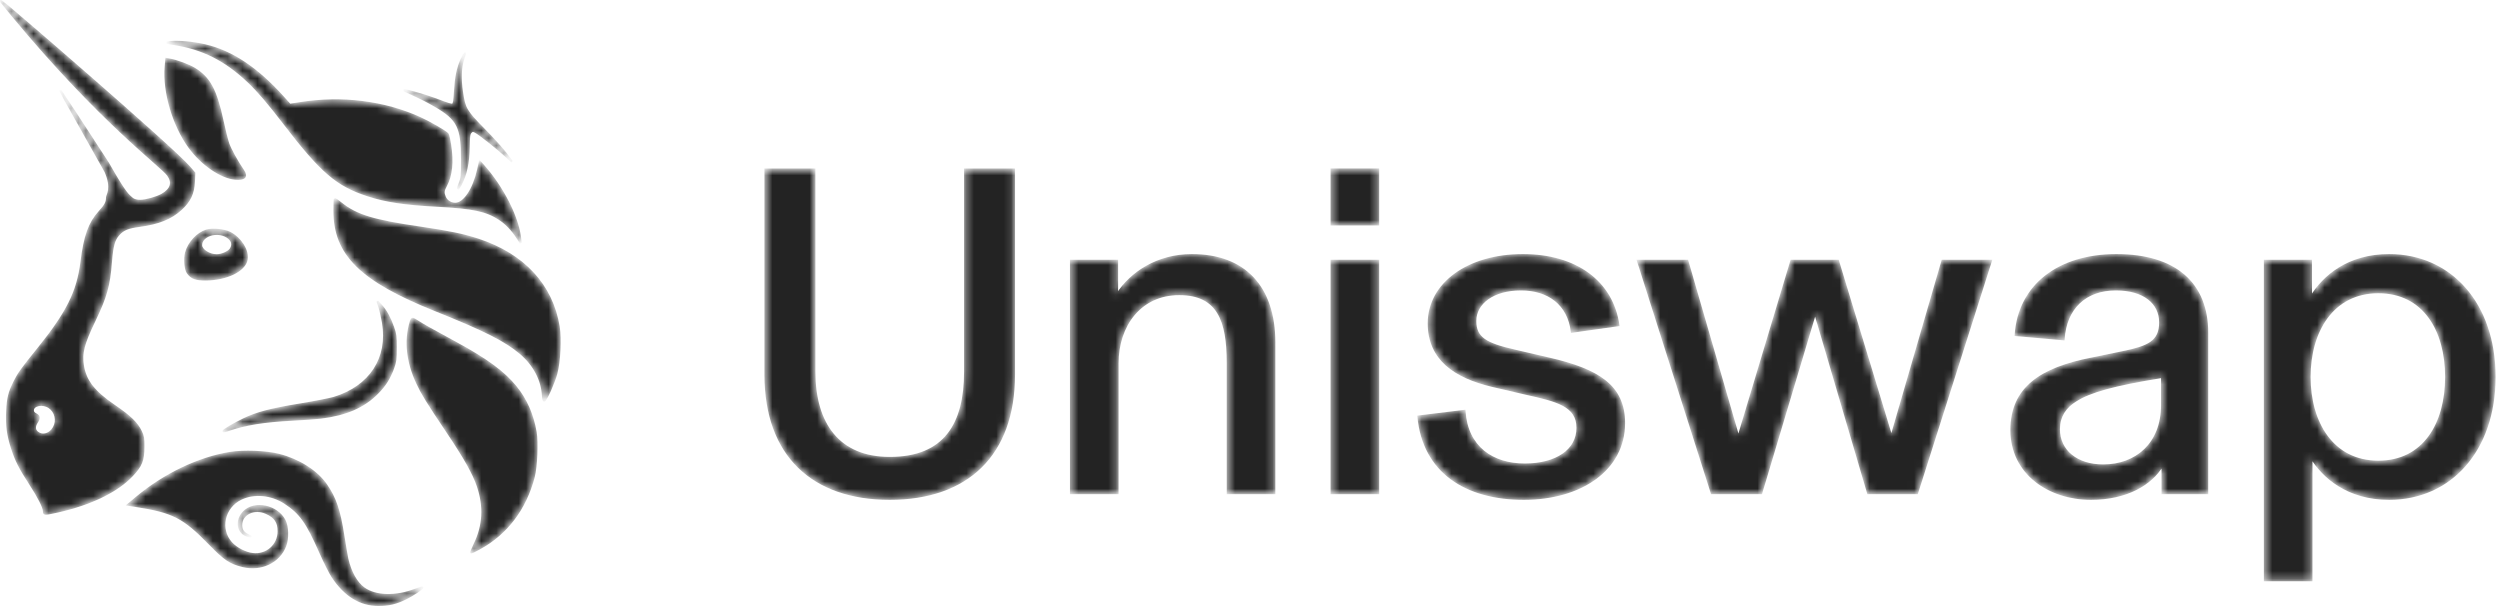
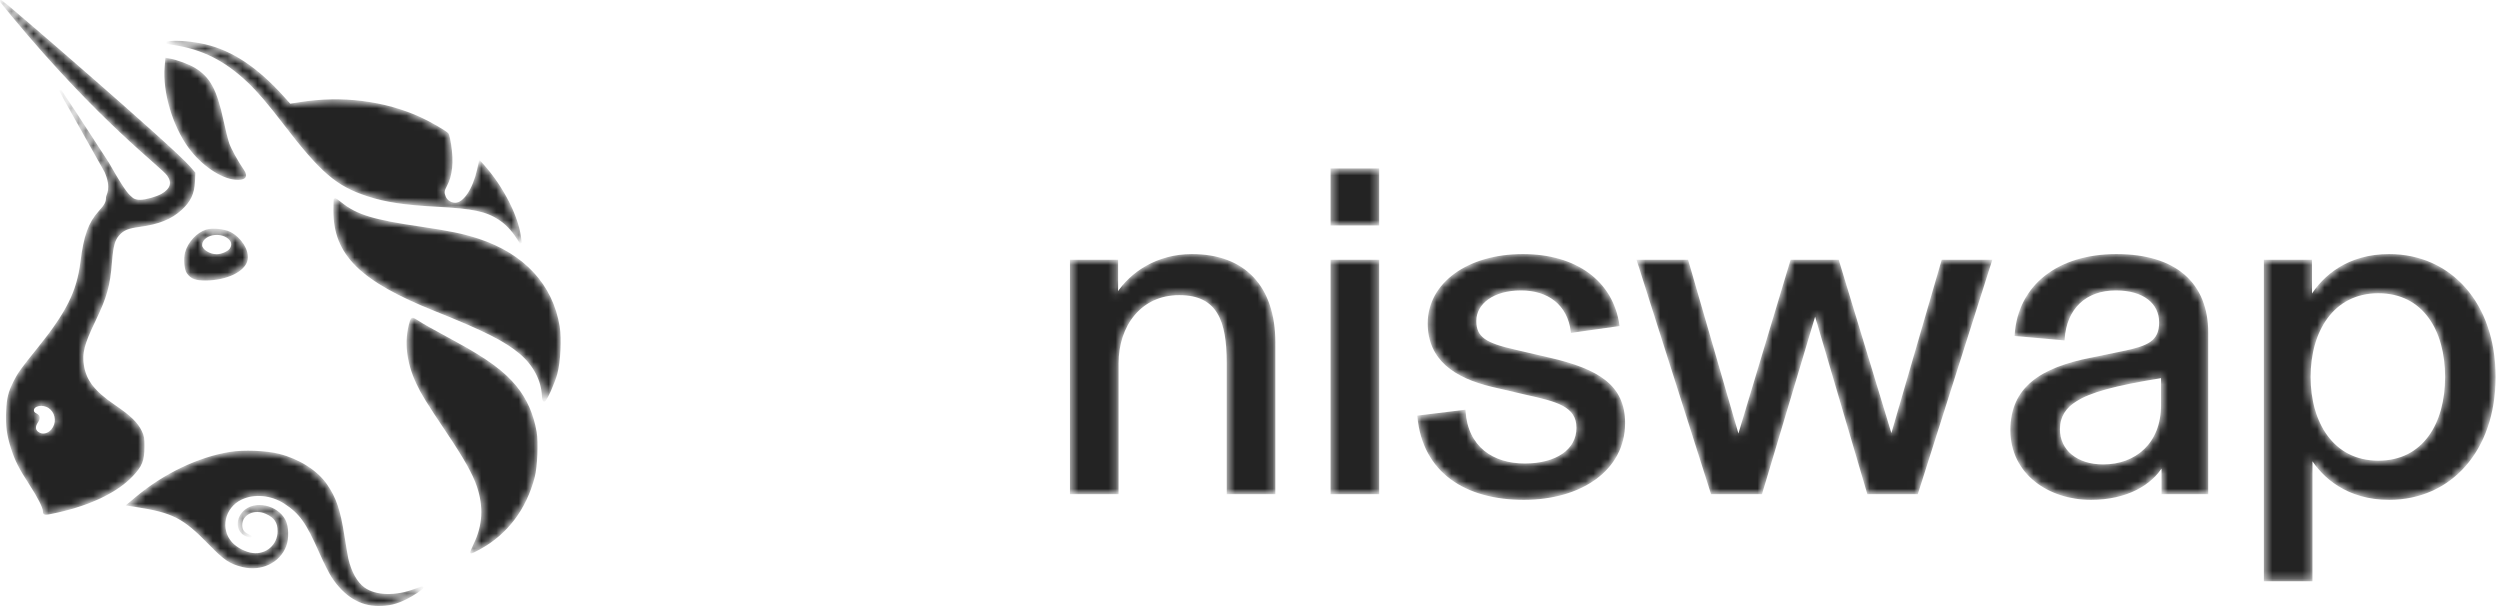
<svg xmlns="http://www.w3.org/2000/svg" width="335" height="82" viewBox="0 0 335 82" fill="none">
  <mask id="path-1-inside-1_2254_11509" fill="white">
    <path d="M23.332 5.907C22.276 5.744 22.231 5.725 22.729 5.649C23.681 5.503 25.931 5.702 27.482 6.068C31.101 6.923 34.395 9.114 37.91 13.004L38.844 14.038L40.181 13.824C45.809 12.925 51.536 13.64 56.326 15.839C57.643 16.444 59.721 17.648 59.98 17.957C60.063 18.056 60.215 18.691 60.317 19.369C60.673 21.712 60.495 23.509 59.774 24.85C59.381 25.581 59.359 25.812 59.623 26.437C59.834 26.936 60.421 27.305 61.003 27.304C62.193 27.302 63.474 25.39 64.068 22.729L64.303 21.672L64.77 22.198C67.333 25.083 69.345 29.018 69.691 31.818L69.781 32.548L69.35 31.884C68.609 30.742 67.864 29.965 66.91 29.338C65.191 28.207 63.374 27.822 58.56 27.57C54.213 27.343 51.752 26.974 49.312 26.183C45.161 24.838 43.069 23.046 38.138 16.616C35.948 13.761 34.594 12.181 33.248 10.908C30.188 8.017 27.181 6.5 23.332 5.907Z" />
  </mask>
  <path d="M23.332 5.907C22.276 5.744 22.231 5.725 22.729 5.649C23.681 5.503 25.931 5.702 27.482 6.068C31.101 6.923 34.395 9.114 37.91 13.004L38.844 14.038L40.181 13.824C45.809 12.925 51.536 13.64 56.326 15.839C57.643 16.444 59.721 17.648 59.98 17.957C60.063 18.056 60.215 18.691 60.317 19.369C60.673 21.712 60.495 23.509 59.774 24.85C59.381 25.581 59.359 25.812 59.623 26.437C59.834 26.936 60.421 27.305 61.003 27.304C62.193 27.302 63.474 25.39 64.068 22.729L64.303 21.672L64.77 22.198C67.333 25.083 69.345 29.018 69.691 31.818L69.781 32.548L69.35 31.884C68.609 30.742 67.864 29.965 66.91 29.338C65.191 28.207 63.374 27.822 58.56 27.57C54.213 27.343 51.752 26.974 49.312 26.183C45.161 24.838 43.069 23.046 38.138 16.616C35.948 13.761 34.594 12.181 33.248 10.908C30.188 8.017 27.181 6.5 23.332 5.907Z" fill="#232323" stroke="#232323" stroke-width="0.27" mask="url(#path-1-inside-1_2254_11509)" />
  <mask id="path-2-inside-2_2254_11509" fill="white">
    <path d="M60.959 12.284C61.068 10.37 61.33 9.108 61.855 7.955C62.063 7.499 62.257 7.125 62.287 7.125C62.318 7.125 62.227 7.462 62.086 7.874C61.705 8.992 61.642 10.523 61.905 12.303C62.239 14.562 62.428 14.888 64.831 17.328C65.957 18.472 67.268 19.916 67.743 20.535L68.607 21.662L67.743 20.857C66.687 19.872 64.257 17.951 63.721 17.677C63.361 17.493 63.307 17.496 63.085 17.716C62.881 17.918 62.838 18.222 62.809 19.659C62.765 21.899 62.458 23.337 61.716 24.775C61.315 25.552 61.252 25.386 61.615 24.509C61.886 23.853 61.913 23.565 61.911 21.397C61.907 17.04 61.387 15.992 58.335 14.198C57.561 13.743 56.288 13.088 55.503 12.741C54.72 12.394 54.097 12.092 54.12 12.07C54.206 11.984 57.182 12.848 58.381 13.306C60.163 13.987 60.457 14.075 60.674 13.993C60.819 13.938 60.889 13.518 60.959 12.284Z" />
  </mask>
-   <path d="M60.959 12.284C61.068 10.37 61.33 9.108 61.855 7.955C62.063 7.499 62.257 7.125 62.287 7.125C62.318 7.125 62.227 7.462 62.086 7.874C61.705 8.992 61.642 10.523 61.905 12.303C62.239 14.562 62.428 14.888 64.831 17.328C65.957 18.472 67.268 19.916 67.743 20.535L68.607 21.662L67.743 20.857C66.687 19.872 64.257 17.951 63.721 17.677C63.361 17.493 63.307 17.496 63.085 17.716C62.881 17.918 62.838 18.222 62.809 19.659C62.765 21.899 62.458 23.337 61.716 24.775C61.315 25.552 61.252 25.386 61.615 24.509C61.886 23.853 61.913 23.565 61.911 21.397C61.907 17.04 61.387 15.992 58.335 14.198C57.561 13.743 56.288 13.088 55.503 12.741C54.72 12.394 54.097 12.092 54.12 12.07C54.206 11.984 57.182 12.848 58.381 13.306C60.163 13.987 60.457 14.075 60.674 13.993C60.819 13.938 60.889 13.518 60.959 12.284Z" fill="#232323" stroke="#232323" stroke-width="0.27" mask="url(#path-2-inside-2_2254_11509)" />
  <mask id="path-3-inside-3_2254_11509" fill="white">
    <path d="M25.382 19.737C23.237 16.802 21.91 12.303 22.197 8.939L22.286 7.898L22.774 7.986C23.691 8.152 25.272 8.737 26.012 9.184C28.044 10.41 28.923 12.025 29.818 16.17C30.08 17.384 30.424 18.758 30.582 19.224C30.837 19.972 31.799 21.721 32.582 22.857C33.145 23.675 32.771 24.063 31.525 23.951C29.622 23.78 27.045 22.012 25.382 19.737Z" />
  </mask>
  <path d="M25.382 19.737C23.237 16.802 21.91 12.303 22.197 8.939L22.286 7.898L22.774 7.986C23.691 8.152 25.272 8.737 26.012 9.184C28.044 10.41 28.923 12.025 29.818 16.17C30.08 17.384 30.424 18.758 30.582 19.224C30.837 19.972 31.799 21.721 32.582 22.857C33.145 23.675 32.771 24.063 31.525 23.951C29.622 23.78 27.045 22.012 25.382 19.737Z" fill="#232323" stroke="#232323" stroke-width="0.27" mask="url(#path-3-inside-3_2254_11509)" />
  <mask id="path-4-inside-4_2254_11509" fill="white">
    <path d="M58.359 41.58C48.335 37.569 44.805 34.087 44.805 28.212C44.805 27.348 44.835 26.641 44.871 26.641C44.907 26.641 45.295 26.926 45.733 27.275C47.766 28.895 50.042 29.587 56.343 30.501C60.051 31.038 62.138 31.472 64.063 32.107C70.181 34.123 73.966 38.216 74.869 43.79C75.131 45.41 74.978 48.447 74.552 50.048C74.216 51.312 73.192 53.592 72.92 53.679C72.845 53.703 72.771 53.416 72.751 53.026C72.649 50.933 71.584 48.895 69.797 47.368C67.765 45.633 65.035 44.251 58.359 41.58Z" />
  </mask>
  <path d="M58.359 41.58C48.335 37.569 44.805 34.087 44.805 28.212C44.805 27.348 44.835 26.641 44.871 26.641C44.907 26.641 45.295 26.926 45.733 27.275C47.766 28.895 50.042 29.587 56.343 30.501C60.051 31.038 62.138 31.472 64.063 32.107C70.181 34.123 73.966 38.216 74.869 43.79C75.131 45.41 74.978 48.447 74.552 50.048C74.216 51.312 73.192 53.592 72.92 53.679C72.845 53.703 72.771 53.416 72.751 53.026C72.649 50.933 71.584 48.895 69.797 47.368C67.765 45.633 65.035 44.251 58.359 41.58Z" fill="#232323" stroke="#232323" stroke-width="0.27" mask="url(#path-4-inside-4_2254_11509)" />
  <mask id="path-5-inside-5_2254_11509" fill="white">
    <path d="M51.319 43.246C51.193 42.504 50.976 41.555 50.835 41.138L50.579 40.381L51.055 40.911C51.712 41.644 52.231 42.583 52.672 43.833C53.008 44.787 53.046 45.07 53.043 46.62C53.041 48.142 52.998 48.462 52.688 49.32C52.199 50.674 51.592 51.634 50.572 52.665C48.742 54.517 46.387 55.542 42.99 55.968C42.399 56.042 40.679 56.166 39.165 56.244C35.352 56.441 32.842 56.849 30.587 57.636C30.263 57.749 29.974 57.818 29.944 57.789C29.853 57.698 31.389 56.788 32.656 56.181C34.445 55.325 36.225 54.858 40.214 54.198C42.183 53.872 44.218 53.476 44.735 53.319C49.614 51.832 52.122 47.995 51.319 43.246Z" />
  </mask>
-   <path d="M51.319 43.246C51.193 42.504 50.976 41.555 50.835 41.138L50.579 40.381L51.055 40.911C51.712 41.644 52.231 42.583 52.672 43.833C53.008 44.787 53.046 45.07 53.043 46.62C53.041 48.142 52.998 48.462 52.688 49.32C52.199 50.674 51.592 51.634 50.572 52.665C48.742 54.517 46.387 55.542 42.99 55.968C42.399 56.042 40.679 56.166 39.165 56.244C35.352 56.441 32.842 56.849 30.587 57.636C30.263 57.749 29.974 57.818 29.944 57.789C29.853 57.698 31.389 56.788 32.656 56.181C34.445 55.325 36.225 54.858 40.214 54.198C42.183 53.872 44.218 53.476 44.735 53.319C49.614 51.832 52.122 47.995 51.319 43.246Z" fill="#232323" stroke="#232323" stroke-width="0.27" mask="url(#path-5-inside-5_2254_11509)" />
  <mask id="path-6-inside-6_2254_11509" fill="white">
    <path d="M55.913 51.357C54.581 48.512 54.276 45.764 55.005 43.202C55.084 42.928 55.208 42.704 55.284 42.704C55.36 42.704 55.674 42.873 55.982 43.08C56.596 43.49 57.827 44.182 61.107 45.959C65.198 48.176 67.531 49.893 69.118 51.854C70.507 53.573 71.367 55.529 71.781 57.915C72.016 59.266 71.878 62.518 71.529 63.879C70.429 68.17 67.872 71.541 64.225 73.508C63.691 73.796 63.211 74.032 63.159 74.033C63.107 74.035 63.302 73.543 63.592 72.94C64.819 70.391 64.959 67.912 64.031 65.152C63.463 63.462 62.305 61.4 59.967 57.916C57.249 53.864 56.582 52.786 55.913 51.357Z" />
  </mask>
  <path d="M55.913 51.357C54.581 48.512 54.276 45.764 55.005 43.202C55.084 42.928 55.208 42.704 55.284 42.704C55.36 42.704 55.674 42.873 55.982 43.08C56.596 43.49 57.827 44.182 61.107 45.959C65.198 48.176 67.531 49.893 69.118 51.854C70.507 53.573 71.367 55.529 71.781 57.915C72.016 59.266 71.878 62.518 71.529 63.879C70.429 68.17 67.872 71.541 64.225 73.508C63.691 73.796 63.211 74.032 63.159 74.033C63.107 74.035 63.302 73.543 63.592 72.94C64.819 70.391 64.959 67.912 64.031 65.152C63.463 63.462 62.305 61.4 59.967 57.916C57.249 53.864 56.582 52.786 55.913 51.357Z" fill="#232323" stroke="#232323" stroke-width="0.27" mask="url(#path-6-inside-6_2254_11509)" />
  <mask id="path-7-inside-7_2254_11509" fill="white">
    <path d="M18.264 66.71C21.983 63.588 26.612 61.37 30.828 60.689C32.645 60.396 35.672 60.512 37.354 60.941C40.051 61.627 42.464 63.163 43.718 64.993C44.944 66.783 45.47 68.342 46.018 71.81C46.234 73.179 46.469 74.553 46.54 74.864C46.951 76.662 47.752 78.098 48.744 78.82C50.32 79.966 53.032 80.037 55.701 79.003C56.154 78.827 56.547 78.706 56.575 78.733C56.671 78.829 55.327 79.723 54.379 80.193C53.104 80.826 52.09 81.071 50.742 81.071C48.298 81.071 46.268 79.835 44.575 77.316C44.242 76.82 43.493 75.335 42.911 74.016C41.124 69.963 40.241 68.728 38.165 67.377C36.359 66.202 34.029 65.991 32.276 66.846C29.974 67.967 29.332 70.891 30.981 72.744C31.636 73.48 32.858 74.116 33.857 74.239C35.727 74.47 37.333 73.057 37.333 71.181C37.333 69.963 36.862 69.267 35.676 68.736C34.057 68.01 32.316 68.859 32.325 70.371C32.328 71.016 32.61 71.421 33.261 71.713C33.678 71.9 33.688 71.915 33.348 71.845C31.861 71.539 31.514 69.759 32.709 68.576C34.143 67.157 37.109 67.784 38.128 69.721C38.555 70.534 38.605 72.154 38.232 73.132C37.397 75.323 34.962 76.474 32.493 75.847C30.811 75.421 30.126 74.959 28.099 72.883C24.576 69.276 23.208 68.578 18.129 67.79L17.156 67.639L18.264 66.71Z" />
  </mask>
  <path d="M18.264 66.71C21.983 63.588 26.612 61.37 30.828 60.689C32.645 60.396 35.672 60.512 37.354 60.941C40.051 61.627 42.464 63.163 43.718 64.993C44.944 66.783 45.47 68.342 46.018 71.81C46.234 73.179 46.469 74.553 46.54 74.864C46.951 76.662 47.752 78.098 48.744 78.82C50.32 79.966 53.032 80.037 55.701 79.003C56.154 78.827 56.547 78.706 56.575 78.733C56.671 78.829 55.327 79.723 54.379 80.193C53.104 80.826 52.09 81.071 50.742 81.071C48.298 81.071 46.268 79.835 44.575 77.316C44.242 76.82 43.493 75.335 42.911 74.016C41.124 69.963 40.241 68.728 38.165 67.377C36.359 66.202 34.029 65.991 32.276 66.846C29.974 67.967 29.332 70.891 30.981 72.744C31.636 73.48 32.858 74.116 33.857 74.239C35.727 74.47 37.333 73.057 37.333 71.181C37.333 69.963 36.862 69.267 35.676 68.736C34.057 68.01 32.316 68.859 32.325 70.371C32.328 71.016 32.61 71.421 33.261 71.713C33.678 71.9 33.688 71.915 33.348 71.845C31.861 71.539 31.514 69.759 32.709 68.576C34.143 67.157 37.109 67.784 38.128 69.721C38.555 70.534 38.605 72.154 38.232 73.132C37.397 75.323 34.962 76.474 32.493 75.847C30.811 75.421 30.126 74.959 28.099 72.883C24.576 69.276 23.208 68.578 18.129 67.79L17.156 67.639L18.264 66.71Z" fill="#232323" stroke="#232323" stroke-width="0.27" mask="url(#path-7-inside-7_2254_11509)" />
  <mask id="path-8-inside-8_2254_11509" fill="white">
    <path fill-rule="evenodd" clip-rule="evenodd" d="M1.733 2.157C13.498 16.349 21.601 22.204 22.501 23.441C23.245 24.462 22.965 25.381 21.691 26.101C20.983 26.501 19.527 26.906 18.797 26.906C17.973 26.906 17.689 26.59 17.689 26.59C17.212 26.139 16.942 26.218 14.487 21.886C11.078 16.629 8.225 12.268 8.147 12.195C7.967 12.026 7.97 12.032 14.139 23.002C15.136 25.288 14.338 26.128 14.338 26.453C14.338 27.116 14.155 27.464 13.333 28.375C11.963 29.895 11.35 31.603 10.908 35.137C10.412 39.099 9.017 41.897 5.153 46.687C2.891 49.49 2.521 50.005 1.95 51.135C1.231 52.558 1.034 53.355 0.953 55.152C0.869 57.051 1.034 58.279 1.618 60.096C2.129 61.686 2.663 62.736 4.027 64.836C5.205 66.649 5.883 67.996 5.883 68.523C5.883 68.942 5.963 68.943 7.788 68.533C12.154 67.553 15.7 65.83 17.694 63.717C18.928 62.41 19.218 61.688 19.227 59.897C19.234 58.724 19.192 58.479 18.873 57.805C18.355 56.708 17.41 55.796 15.328 54.381C12.601 52.528 11.436 51.036 11.114 48.985C10.85 47.301 11.156 46.113 12.665 42.97C14.227 39.716 14.614 38.33 14.876 35.051C15.045 32.932 15.279 32.097 15.891 31.426C16.53 30.726 17.105 30.489 18.686 30.275C21.264 29.925 22.904 29.262 24.254 28.027C25.424 26.955 25.913 25.922 25.989 24.367L26.046 23.189L25.392 22.431C23.024 19.687 0.147 0 0.001 0C-0.03 0 0.749 0.971 1.733 2.157ZM7.212 57.301C7.748 56.359 7.463 55.147 6.567 54.556C5.721 53.996 4.406 54.26 4.406 54.989C4.406 55.211 4.53 55.373 4.809 55.515C5.279 55.756 5.313 56.026 4.943 56.578C4.569 57.136 4.599 57.628 5.029 57.962C5.72 58.5 6.699 58.204 7.212 57.301Z" />
  </mask>
  <path fill-rule="evenodd" clip-rule="evenodd" d="M1.733 2.157C13.498 16.349 21.601 22.204 22.501 23.441C23.245 24.462 22.965 25.381 21.691 26.101C20.983 26.501 19.527 26.906 18.797 26.906C17.973 26.906 17.689 26.59 17.689 26.59C17.212 26.139 16.942 26.218 14.487 21.886C11.078 16.629 8.225 12.268 8.147 12.195C7.967 12.026 7.97 12.032 14.139 23.002C15.136 25.288 14.338 26.128 14.338 26.453C14.338 27.116 14.155 27.464 13.333 28.375C11.963 29.895 11.35 31.603 10.908 35.137C10.412 39.099 9.017 41.897 5.153 46.687C2.891 49.49 2.521 50.005 1.95 51.135C1.231 52.558 1.034 53.355 0.953 55.152C0.869 57.051 1.034 58.279 1.618 60.096C2.129 61.686 2.663 62.736 4.027 64.836C5.205 66.649 5.883 67.996 5.883 68.523C5.883 68.942 5.963 68.943 7.788 68.533C12.154 67.553 15.7 65.83 17.694 63.717C18.928 62.41 19.218 61.688 19.227 59.897C19.234 58.724 19.192 58.479 18.873 57.805C18.355 56.708 17.41 55.796 15.328 54.381C12.601 52.528 11.436 51.036 11.114 48.985C10.85 47.301 11.156 46.113 12.665 42.97C14.227 39.716 14.614 38.33 14.876 35.051C15.045 32.932 15.279 32.097 15.891 31.426C16.53 30.726 17.105 30.489 18.686 30.275C21.264 29.925 22.904 29.262 24.254 28.027C25.424 26.955 25.913 25.922 25.989 24.367L26.046 23.189L25.392 22.431C23.024 19.687 0.147 0 0.001 0C-0.03 0 0.749 0.971 1.733 2.157ZM7.212 57.301C7.748 56.359 7.463 55.147 6.567 54.556C5.721 53.996 4.406 54.26 4.406 54.989C4.406 55.211 4.53 55.373 4.809 55.515C5.279 55.756 5.313 56.026 4.943 56.578C4.569 57.136 4.599 57.628 5.029 57.962C5.72 58.5 6.699 58.204 7.212 57.301Z" fill="#232323" stroke="#232323" stroke-width="0.27" mask="url(#path-8-inside-8_2254_11509)" />
  <mask id="path-9-inside-9_2254_11509" fill="white">
    <path fill-rule="evenodd" clip-rule="evenodd" d="M27.673 30.893C26.463 31.262 25.287 32.536 24.923 33.873C24.701 34.688 24.827 36.118 25.16 36.56C25.697 37.273 26.217 37.461 27.624 37.452C30.38 37.432 32.775 36.258 33.053 34.789C33.282 33.586 32.23 31.918 30.781 31.186C30.033 30.808 28.442 30.658 27.673 30.893ZM30.894 33.396C31.319 32.796 31.133 32.148 30.411 31.709C29.034 30.874 26.953 31.565 26.953 32.857C26.953 33.5 28.038 34.202 29.033 34.202C29.695 34.202 30.601 33.81 30.894 33.396Z" />
  </mask>
  <path fill-rule="evenodd" clip-rule="evenodd" d="M27.673 30.893C26.463 31.262 25.287 32.536 24.923 33.873C24.701 34.688 24.827 36.118 25.16 36.56C25.697 37.273 26.217 37.461 27.624 37.452C30.38 37.432 32.775 36.258 33.053 34.789C33.282 33.586 32.23 31.918 30.781 31.186C30.033 30.808 28.442 30.658 27.673 30.893ZM30.894 33.396C31.319 32.796 31.133 32.148 30.411 31.709C29.034 30.874 26.953 31.565 26.953 32.857C26.953 33.5 28.038 34.202 29.033 34.202C29.695 34.202 30.601 33.81 30.894 33.396Z" fill="#232323" stroke="#232323" stroke-width="0.27" mask="url(#path-9-inside-9_2254_11509)" />
  <mask id="path-10-inside-10_2254_11509" fill="white">
    <path d="M303.491 77.754V34.938H309.674V39.793C311.377 37.019 314.657 34.181 320.145 34.181C328.347 34.181 334.276 40.676 334.276 50.513C334.276 60.35 328.347 66.846 320.145 66.846C314.531 66.846 311.314 63.882 309.737 61.359V77.754H303.491ZM318.695 61.864C324.814 61.864 327.779 56.756 327.779 50.513C327.779 44.27 324.814 39.163 318.695 39.163C312.575 39.163 309.484 44.396 309.484 50.513C309.484 56.63 312.575 61.864 318.695 61.864Z" />
  </mask>
  <path d="M303.491 77.754V34.938H309.674V39.793C311.377 37.019 314.657 34.181 320.145 34.181C328.347 34.181 334.276 40.676 334.276 50.513C334.276 60.35 328.347 66.846 320.145 66.846C314.531 66.846 311.314 63.882 309.737 61.359V77.754H303.491ZM318.695 61.864C324.814 61.864 327.779 56.756 327.779 50.513C327.779 44.27 324.814 39.163 318.695 39.163C312.575 39.163 309.484 44.396 309.484 50.513C309.484 56.63 312.575 61.864 318.695 61.864Z" fill="#232323" stroke="#232323" stroke-width="0.27" mask="url(#path-10-inside-10_2254_11509)" />
  <mask id="path-11-inside-11_2254_11509" fill="white">
    <path d="M280.187 66.846C274.572 66.846 269.525 63.44 269.525 57.639C269.525 51.964 273.5 49.378 280.25 48.054L284.54 47.171C287.883 46.477 289.46 45.784 289.46 43.198C289.46 40.613 287.315 38.784 283.53 38.784C279.43 38.784 276.78 41.306 276.528 45.468L270.093 44.901C270.535 38.217 275.897 34.181 283.593 34.181C291.542 34.181 295.768 38.027 295.768 44.586V66.088H289.775V62.431H289.712C288.261 64.828 285.044 66.846 280.187 66.846ZM281.827 62.368C286.243 62.368 289.712 59.468 289.712 54.297V50.513C283.152 51.585 280.061 52.468 278.168 53.666C276.717 54.549 275.897 55.81 275.897 57.513C275.897 60.413 278.294 62.368 281.827 62.368Z" />
  </mask>
  <path d="M280.187 66.846C274.572 66.846 269.525 63.44 269.525 57.639C269.525 51.964 273.5 49.378 280.25 48.054L284.54 47.171C287.883 46.477 289.46 45.784 289.46 43.198C289.46 40.613 287.315 38.784 283.53 38.784C279.43 38.784 276.78 41.306 276.528 45.468L270.093 44.901C270.535 38.217 275.897 34.181 283.593 34.181C291.542 34.181 295.768 38.027 295.768 44.586V66.088H289.775V62.431H289.712C288.261 64.828 285.044 66.846 280.187 66.846ZM281.827 62.368C286.243 62.368 289.712 59.468 289.712 54.297V50.513C283.152 51.585 280.061 52.468 278.168 53.666C276.717 54.549 275.897 55.81 275.897 57.513C275.897 60.413 278.294 62.368 281.827 62.368Z" fill="#232323" stroke="#232323" stroke-width="0.27" mask="url(#path-11-inside-11_2254_11509)" />
  <mask id="path-12-inside-12_2254_11509" fill="white">
    <path d="M229.381 66.089L219.477 34.939H226.101L232.914 58.459H232.977L240.042 34.939H246.287L253.416 58.396H253.479L260.292 34.939H266.79L256.886 66.089H250.325L243.259 42.064H243.196L236.005 66.089H229.381Z" />
  </mask>
  <path d="M229.381 66.089L219.477 34.939H226.101L232.914 58.459H232.977L240.042 34.939H246.287L253.416 58.396H253.479L260.292 34.939H266.79L256.886 66.089H250.325L243.259 42.064H243.196L236.005 66.089H229.381Z" fill="#232323" stroke="#232323" stroke-width="0.27" mask="url(#path-12-inside-12_2254_11509)" />
  <mask id="path-13-inside-13_2254_11509" fill="white">
    <path d="M204.191 66.846C196.431 66.846 190.754 63.251 190.06 55.81L196.242 55.053C196.557 59.972 200.027 62.242 204.317 62.242C208.544 62.242 211.382 60.35 211.382 57.323C211.382 54.297 208.481 53.666 204.569 52.783L199.964 51.711C194.917 50.513 191.448 48.117 191.448 43.324C191.448 38.027 196.684 34.181 204.065 34.181C211.193 34.181 216.05 37.775 216.87 43.577L210.625 44.459C210.184 40.739 207.471 38.784 203.812 38.784C200.09 38.784 197.693 40.613 197.693 43.009C197.693 45.279 199.081 46.099 202.992 46.982L207.597 48.054C214.158 49.567 217.628 51.711 217.628 56.693C217.628 62.936 211.824 66.846 204.191 66.846Z" />
  </mask>
  <path d="M204.191 66.846C196.431 66.846 190.754 63.251 190.06 55.81L196.242 55.053C196.557 59.972 200.027 62.242 204.317 62.242C208.544 62.242 211.382 60.35 211.382 57.323C211.382 54.297 208.481 53.666 204.569 52.783L199.964 51.711C194.917 50.513 191.448 48.117 191.448 43.324C191.448 38.027 196.684 34.181 204.065 34.181C211.193 34.181 216.05 37.775 216.87 43.577L210.625 44.459C210.184 40.739 207.471 38.784 203.812 38.784C200.09 38.784 197.693 40.613 197.693 43.009C197.693 45.279 199.081 46.099 202.992 46.982L207.597 48.054C214.158 49.567 217.628 51.711 217.628 56.693C217.628 62.936 211.824 66.846 204.191 66.846Z" fill="#232323" stroke="#232323" stroke-width="0.27" mask="url(#path-13-inside-13_2254_11509)" />
  <mask id="path-14-inside-14_2254_11509" fill="white">
    <path d="M178.43 66.089V34.938H184.675V66.089H178.43ZM178.43 30.083V22.705H184.675V30.083H178.43Z" />
  </mask>
  <path d="M178.43 66.089V34.938H184.675V66.089H178.43ZM178.43 30.083V22.705H184.675V30.083H178.43Z" fill="#232323" stroke="#232323" stroke-width="0.27" mask="url(#path-14-inside-14_2254_11509)" />
  <mask id="path-15-inside-15_2254_11509" fill="white">
    <path d="M143.51 66.088V34.938H149.692V39.352H149.755C151.522 36.64 154.991 34.181 159.723 34.181C166.662 34.181 170.763 38.343 170.763 45.91V66.088H164.517V48.621C164.517 43.009 163.256 39.415 158.019 39.415C152.783 39.415 149.755 43.64 149.755 48.684V66.088H143.51Z" />
  </mask>
  <path d="M143.51 66.088V34.938H149.692V39.352H149.755C151.522 36.64 154.991 34.181 159.723 34.181C166.662 34.181 170.763 38.343 170.763 45.91V66.088H164.517V48.621C164.517 43.009 163.256 39.415 158.019 39.415C152.783 39.415 149.755 43.64 149.755 48.684V66.088H143.51Z" fill="#232323" stroke="#232323" stroke-width="0.27" mask="url(#path-15-inside-15_2254_11509)" />
  <mask id="path-16-inside-16_2254_11509" fill="white">
    <path d="M119.225 66.846C108.879 66.846 102.57 60.981 102.57 50.199V22.705H109.132V49.82C109.132 56.819 112.412 61.36 119.225 61.36C126.606 61.36 129.319 56.819 129.319 49.82V22.705H135.879V50.199C135.879 60.981 129.571 66.846 119.225 66.846Z" />
  </mask>
-   <path d="M119.225 66.846C108.879 66.846 102.57 60.981 102.57 50.199V22.705H109.132V49.82C109.132 56.819 112.412 61.36 119.225 61.36C126.606 61.36 129.319 56.819 129.319 49.82V22.705H135.879V50.199C135.879 60.981 129.571 66.846 119.225 66.846Z" fill="#232323" stroke="#232323" stroke-width="0.27" mask="url(#path-16-inside-16_2254_11509)" />
</svg>